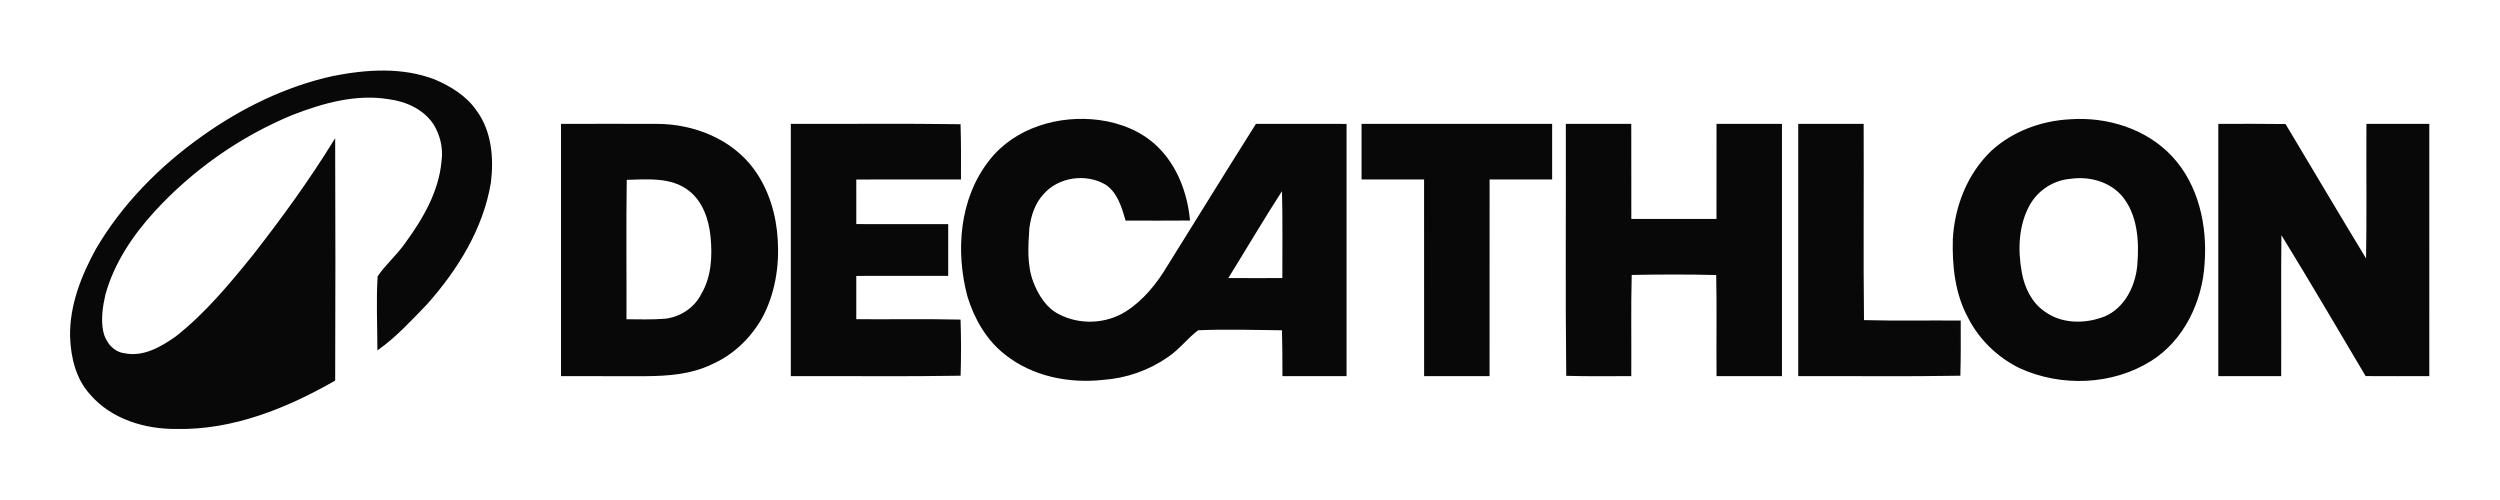
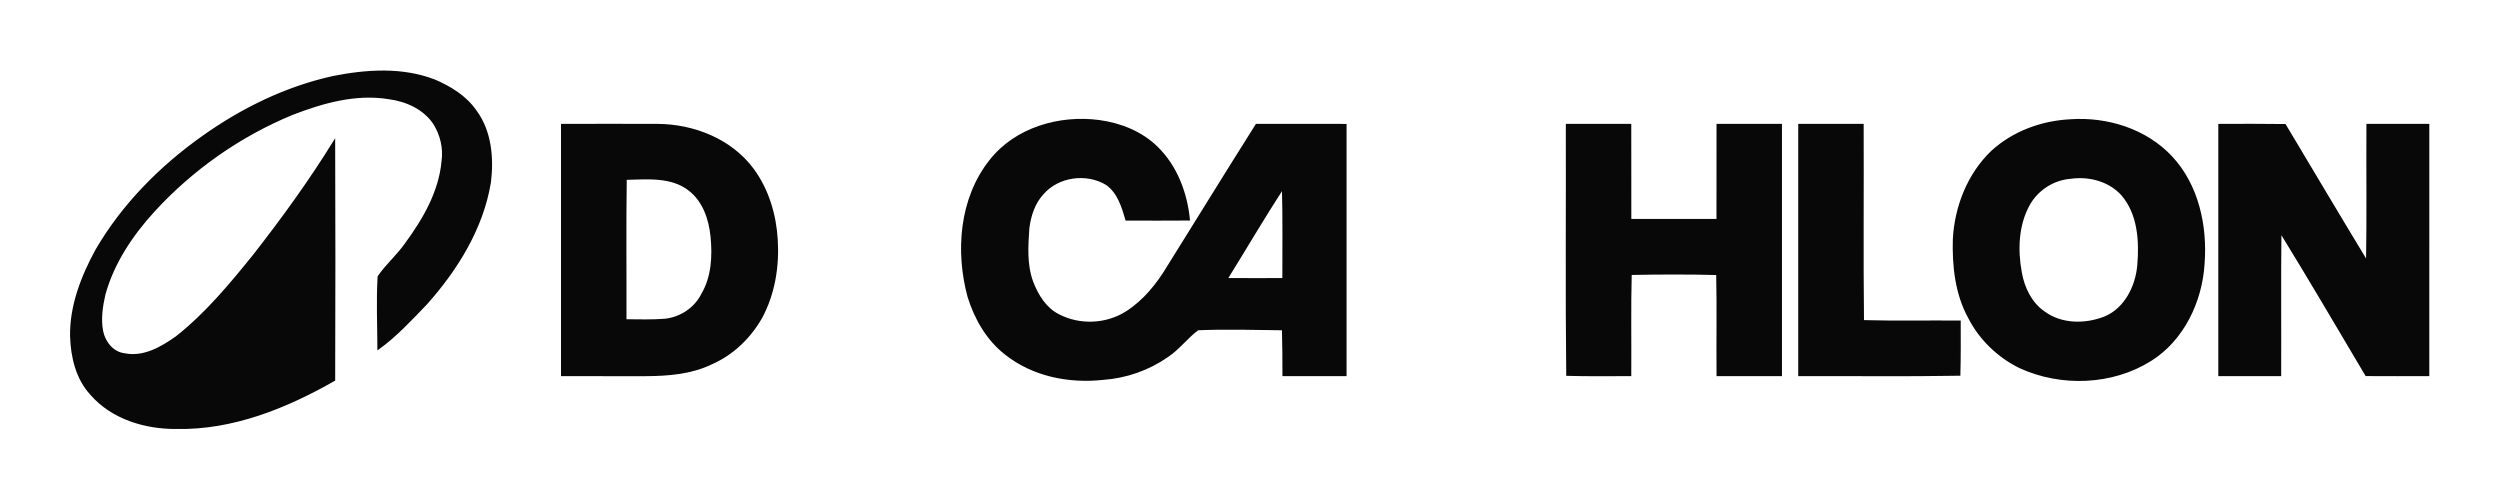
<svg xmlns="http://www.w3.org/2000/svg" width="190" height="38" viewBox="0 0 190 38" fill="none">
  <path d="M25.312 5.84C27.852 5.335 30.571 5.15 33.033 6.104C34.232 6.617 35.406 7.335 36.161 8.434C37.302 9.967 37.476 12.015 37.248 13.859C36.67 17.355 34.739 20.462 32.423 23.068C31.258 24.276 30.112 25.527 28.745 26.512C28.739 24.683 28.652 22.85 28.76 21.024C29.37 20.13 30.208 19.421 30.827 18.532C32.188 16.681 33.413 14.588 33.62 12.243C33.759 11.252 33.511 10.227 32.982 9.386C32.213 8.246 30.877 7.649 29.553 7.478C27.045 7.066 24.534 7.777 22.209 8.677C18.219 10.322 14.602 12.865 11.68 16.056C10.029 17.868 8.614 19.977 7.952 22.366C7.741 23.287 7.598 24.252 7.781 25.19C7.951 26.018 8.585 26.809 9.455 26.908C10.912 27.207 12.268 26.417 13.409 25.61C15.651 23.841 17.49 21.624 19.279 19.409C21.462 16.617 23.547 13.742 25.411 10.723C25.433 16.779 25.433 22.833 25.411 28.889C21.752 30.979 17.666 32.632 13.39 32.539C11.027 32.556 8.514 31.804 6.917 29.963C5.824 28.784 5.436 27.131 5.388 25.563C5.348 23.233 6.223 21 7.322 18.989C9.332 15.543 12.201 12.654 15.437 10.366C18.408 8.256 21.75 6.626 25.312 5.84Z" fill="#080808" stroke="#080808" stroke-width="0.125" />
  <path d="M75.228 12.234C77.155 9.743 80.521 8.78 83.547 9.186C85.166 9.406 86.761 10.042 87.944 11.205C89.413 12.64 90.175 14.676 90.373 16.698C88.779 16.708 87.186 16.709 85.593 16.702C85.302 15.708 84.986 14.636 84.099 14.005C82.588 13.085 80.423 13.37 79.254 14.725C78.598 15.432 78.291 16.391 78.17 17.334C78.076 18.695 77.978 20.125 78.464 21.43C78.848 22.435 79.457 23.436 80.445 23.934C82.036 24.771 84.059 24.69 85.582 23.733C86.941 22.876 87.971 21.587 88.788 20.217C91.021 16.637 93.235 13.044 95.486 9.476C97.749 9.475 100.012 9.473 102.276 9.479C102.279 15.826 102.279 22.174 102.276 28.523C100.692 28.526 99.111 28.528 97.528 28.523C97.523 27.361 97.525 26.2 97.491 25.039C95.341 25.013 93.186 24.948 91.038 25.038C90.209 25.654 89.589 26.517 88.722 27.09C87.286 28.092 85.578 28.686 83.837 28.808C81.255 29.095 78.498 28.55 76.429 26.905C75.03 25.822 74.11 24.217 73.593 22.54C72.667 19.101 72.971 15.102 75.228 12.234ZM93.242 21.194C94.668 21.203 96.094 21.2 97.521 21.196C97.515 18.903 97.553 16.61 97.49 14.318C96.026 16.578 94.661 18.904 93.242 21.194Z" fill="#080808" stroke="#080808" stroke-width="0.125" />
  <path d="M157.338 9.127C160.138 8.93 163.092 9.842 165.043 11.936C167.037 14.083 167.704 17.16 167.487 20.025C167.316 22.904 165.93 25.831 163.444 27.385C160.513 29.22 156.645 29.352 153.524 27.927C151.87 27.123 150.471 25.777 149.633 24.13C148.643 22.324 148.421 20.198 148.478 18.169C148.612 15.703 149.579 13.24 151.371 11.519C152.994 10.028 155.16 9.238 157.338 9.127ZM157.341 13.53C156.041 13.634 154.846 14.41 154.208 15.549C153.339 17.107 153.279 18.999 153.598 20.721C153.803 21.889 154.366 23.049 155.364 23.729C156.689 24.7 158.507 24.69 159.987 24.104C161.518 23.449 162.348 21.783 162.494 20.182C162.653 18.337 162.535 16.233 161.25 14.775C160.269 13.71 158.737 13.323 157.341 13.53Z" fill="#080808" stroke="#080808" stroke-width="0.125" />
  <path d="M42.699 9.478C45.125 9.48 47.55 9.462 49.976 9.478C52.728 9.492 55.581 10.617 57.25 12.893C58.376 14.435 58.936 16.328 59.047 18.225C59.175 20.256 58.831 22.353 57.858 24.152C56.99 25.673 55.659 26.95 54.048 27.643C52.513 28.386 50.779 28.514 49.102 28.526C46.967 28.534 44.833 28.52 42.699 28.523C42.696 22.175 42.695 15.826 42.699 9.478ZM47.571 13.606C47.517 17.178 47.562 20.752 47.55 24.325C48.548 24.328 49.547 24.366 50.545 24.286C51.718 24.16 52.828 23.435 53.358 22.363C54.131 21.053 54.212 19.455 54.063 17.976C53.932 16.665 53.474 15.29 52.404 14.455C51.049 13.373 49.184 13.571 47.571 13.606Z" fill="#080808" stroke="#080808" stroke-width="0.125" />
-   <path d="M60.165 9.477C64.424 9.489 68.683 9.442 72.941 9.502C72.983 10.86 72.976 12.219 72.972 13.576C70.319 13.584 67.667 13.572 65.015 13.58C65.013 14.752 65.013 15.922 65.016 17.094C67.344 17.099 69.673 17.091 72.002 17.096C72.002 18.365 72.005 19.635 72.001 20.904C69.672 20.909 67.343 20.901 65.014 20.906C65.013 22.045 65.014 23.183 65.015 24.322C67.658 24.341 70.3 24.291 72.942 24.35C72.986 25.731 72.985 27.112 72.946 28.493C68.686 28.564 64.425 28.508 60.165 28.522C60.163 22.174 60.161 15.826 60.165 9.477Z" fill="#080808" stroke="#080808" stroke-width="0.125" />
-   <path d="M103.54 9.477C108.327 9.475 113.113 9.475 117.9 9.477C117.902 10.843 117.903 12.21 117.9 13.577C116.314 13.58 114.731 13.576 113.147 13.579C113.141 18.561 113.15 23.542 113.145 28.523C111.527 28.526 109.912 28.527 108.296 28.523C108.289 23.541 108.298 18.56 108.293 13.579C106.708 13.576 105.124 13.58 103.54 13.577C103.536 12.21 103.536 10.843 103.54 9.477Z" fill="#080808" stroke="#080808" stroke-width="0.125" />
  <path d="M119.066 9.477C120.682 9.473 122.298 9.473 123.914 9.478C123.922 11.886 123.911 14.294 123.919 16.702C126.117 16.707 128.315 16.706 130.515 16.702C130.521 14.294 130.51 11.886 130.518 9.477C132.132 9.473 133.749 9.473 135.366 9.478C135.369 15.826 135.369 22.174 135.366 28.523C133.749 28.527 132.133 28.527 130.519 28.523C130.497 25.961 130.548 23.4 130.493 20.84C128.312 20.785 126.13 20.79 123.949 20.835C123.88 23.396 123.935 25.959 123.915 28.523C122.308 28.523 120.702 28.548 119.096 28.502C119.025 22.16 119.084 15.818 119.066 9.477Z" fill="#080808" stroke="#080808" stroke-width="0.125" />
  <path d="M136.728 9.478C138.343 9.473 139.96 9.473 141.576 9.478C141.598 14.448 141.544 19.419 141.601 24.39C144.051 24.457 146.502 24.405 148.953 24.424C148.956 25.78 148.963 27.136 148.927 28.493C144.861 28.564 140.794 28.509 136.728 28.523C136.724 22.174 136.724 15.826 136.728 9.478Z" fill="#080808" stroke="#080808" stroke-width="0.125" />
  <path d="M168.654 9.479C170.324 9.472 171.995 9.466 173.666 9.489C175.735 12.948 177.79 16.418 179.882 19.864C179.941 16.402 179.89 12.94 179.91 9.477C181.46 9.474 183.012 9.473 184.565 9.477C184.566 15.825 184.568 22.174 184.564 28.523C182.982 28.526 181.402 28.53 179.824 28.52C177.67 24.89 175.539 21.248 173.327 17.655C173.285 21.277 173.323 24.9 173.308 28.523C171.755 28.526 170.203 28.527 168.653 28.523C168.651 22.175 168.65 15.827 168.654 9.479Z" fill="#080808" stroke="#080808" stroke-width="0.125" />
</svg>